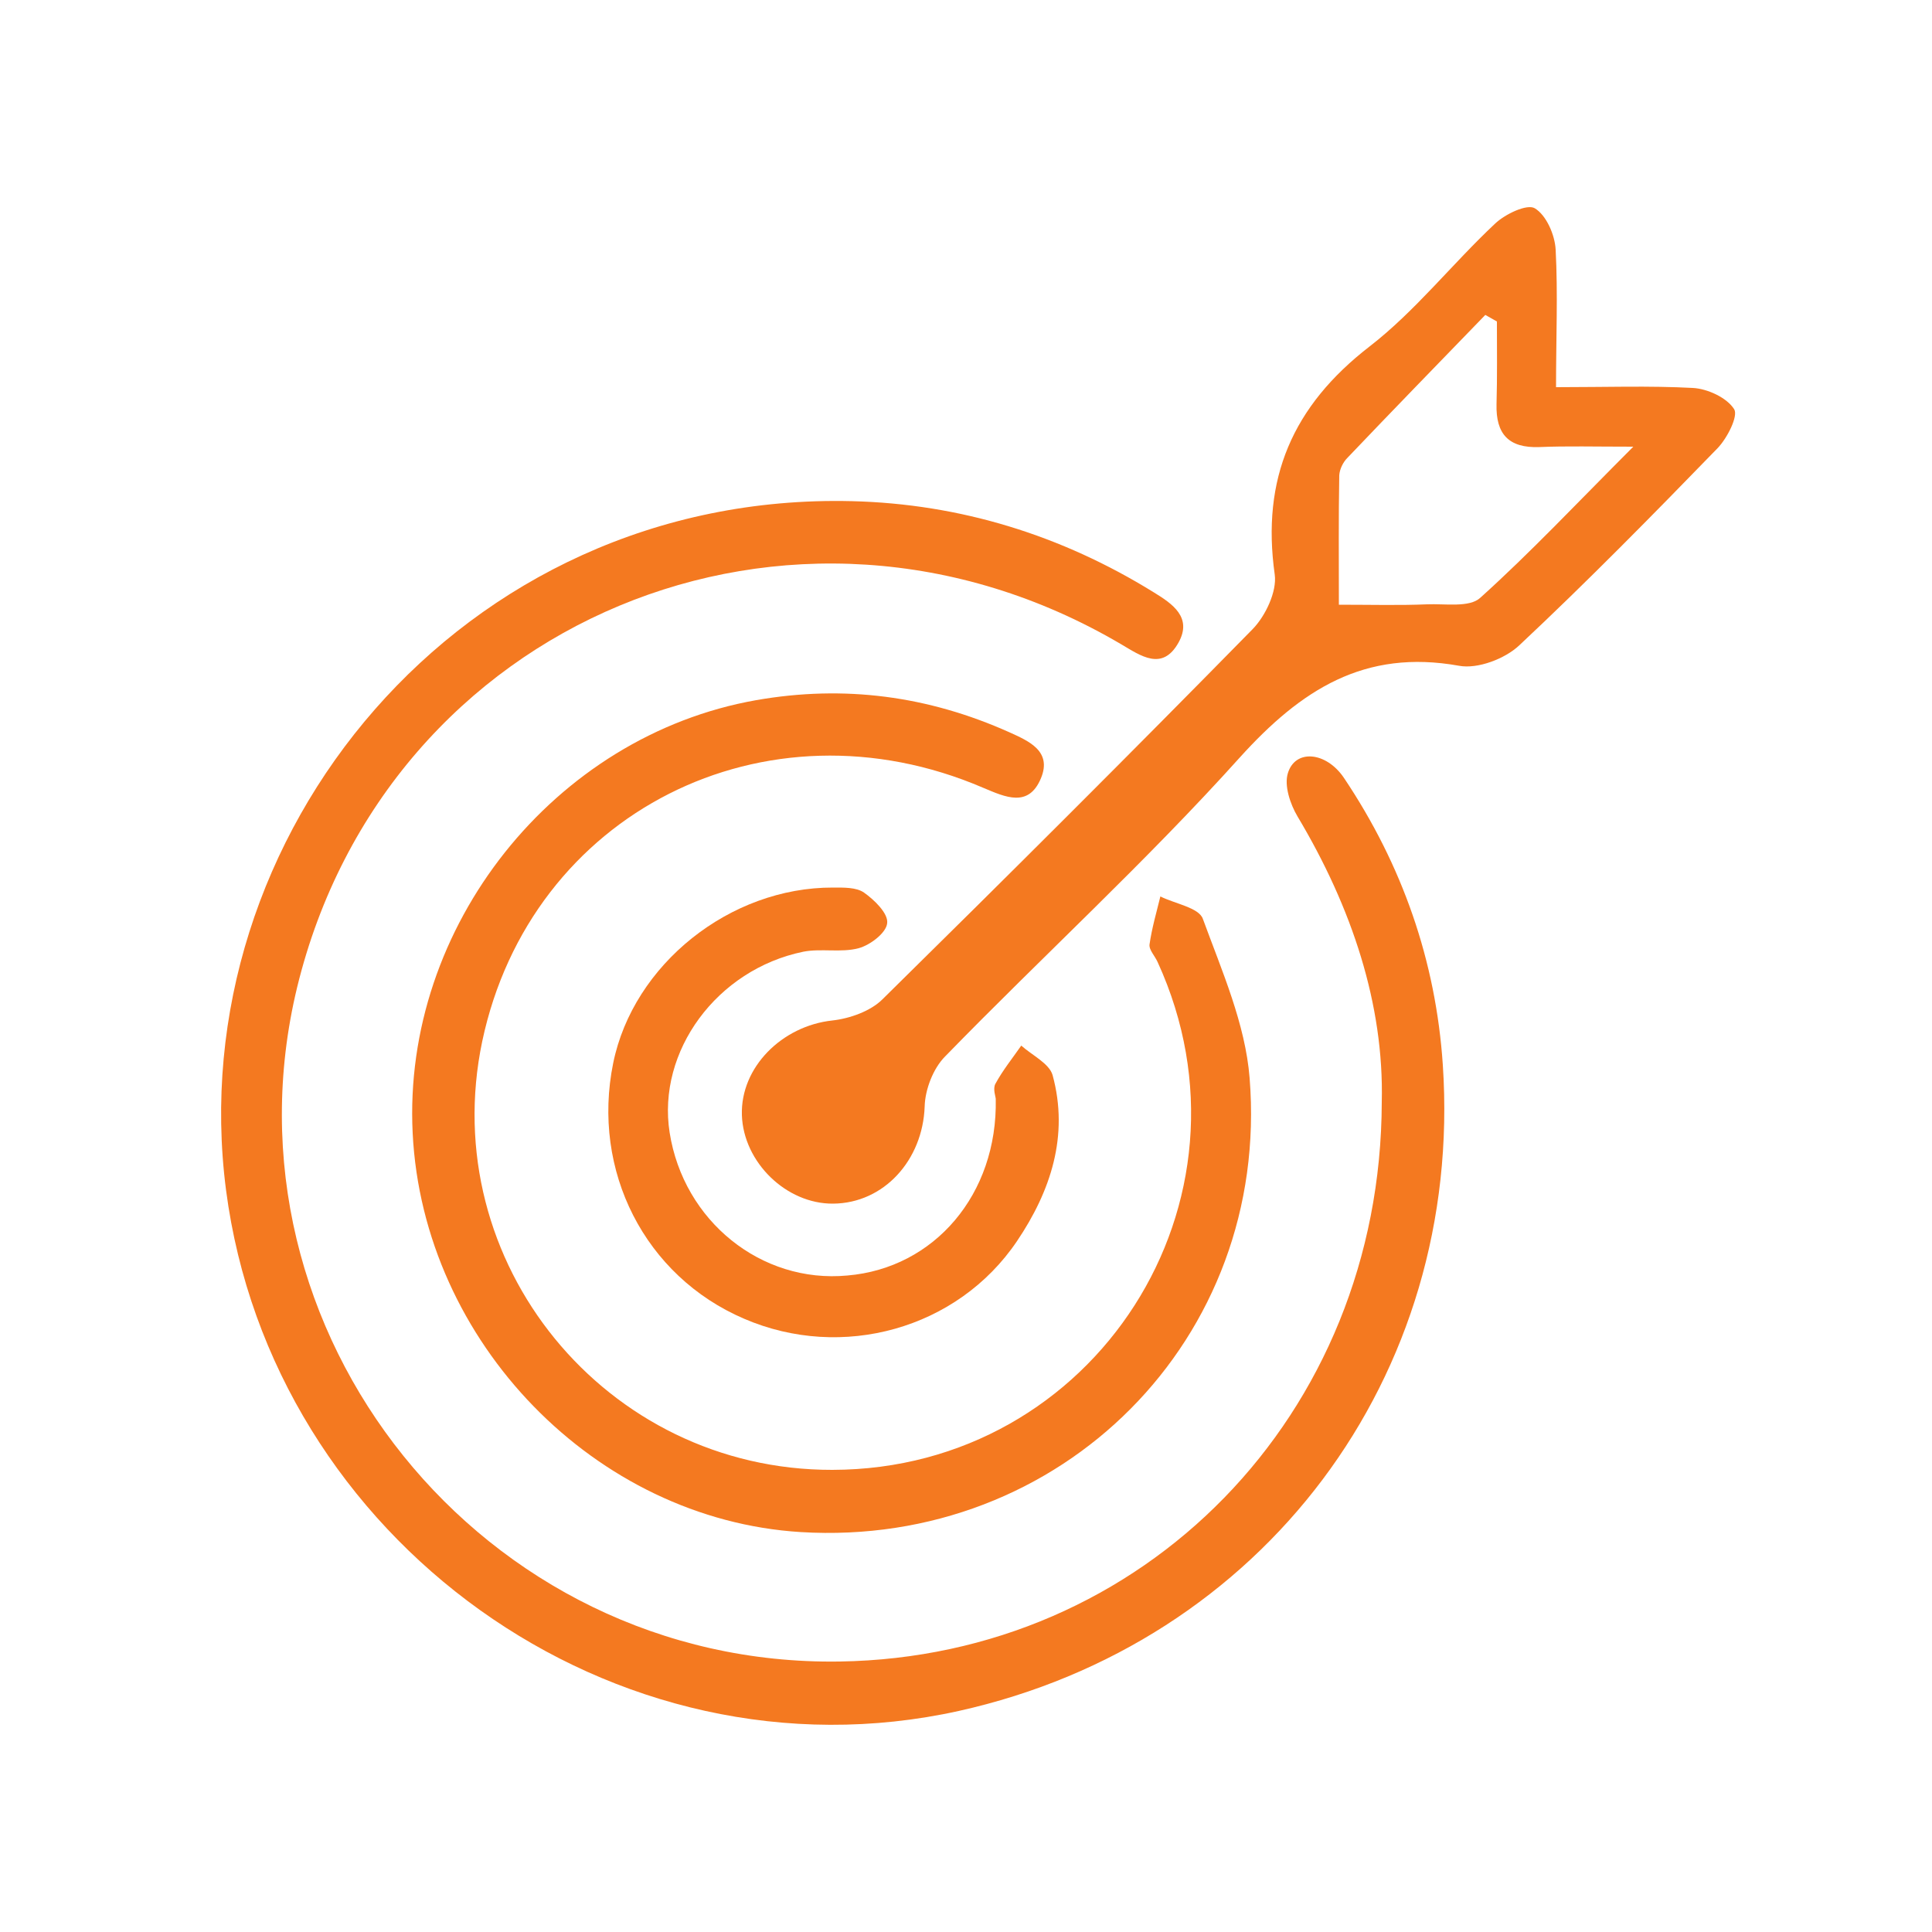
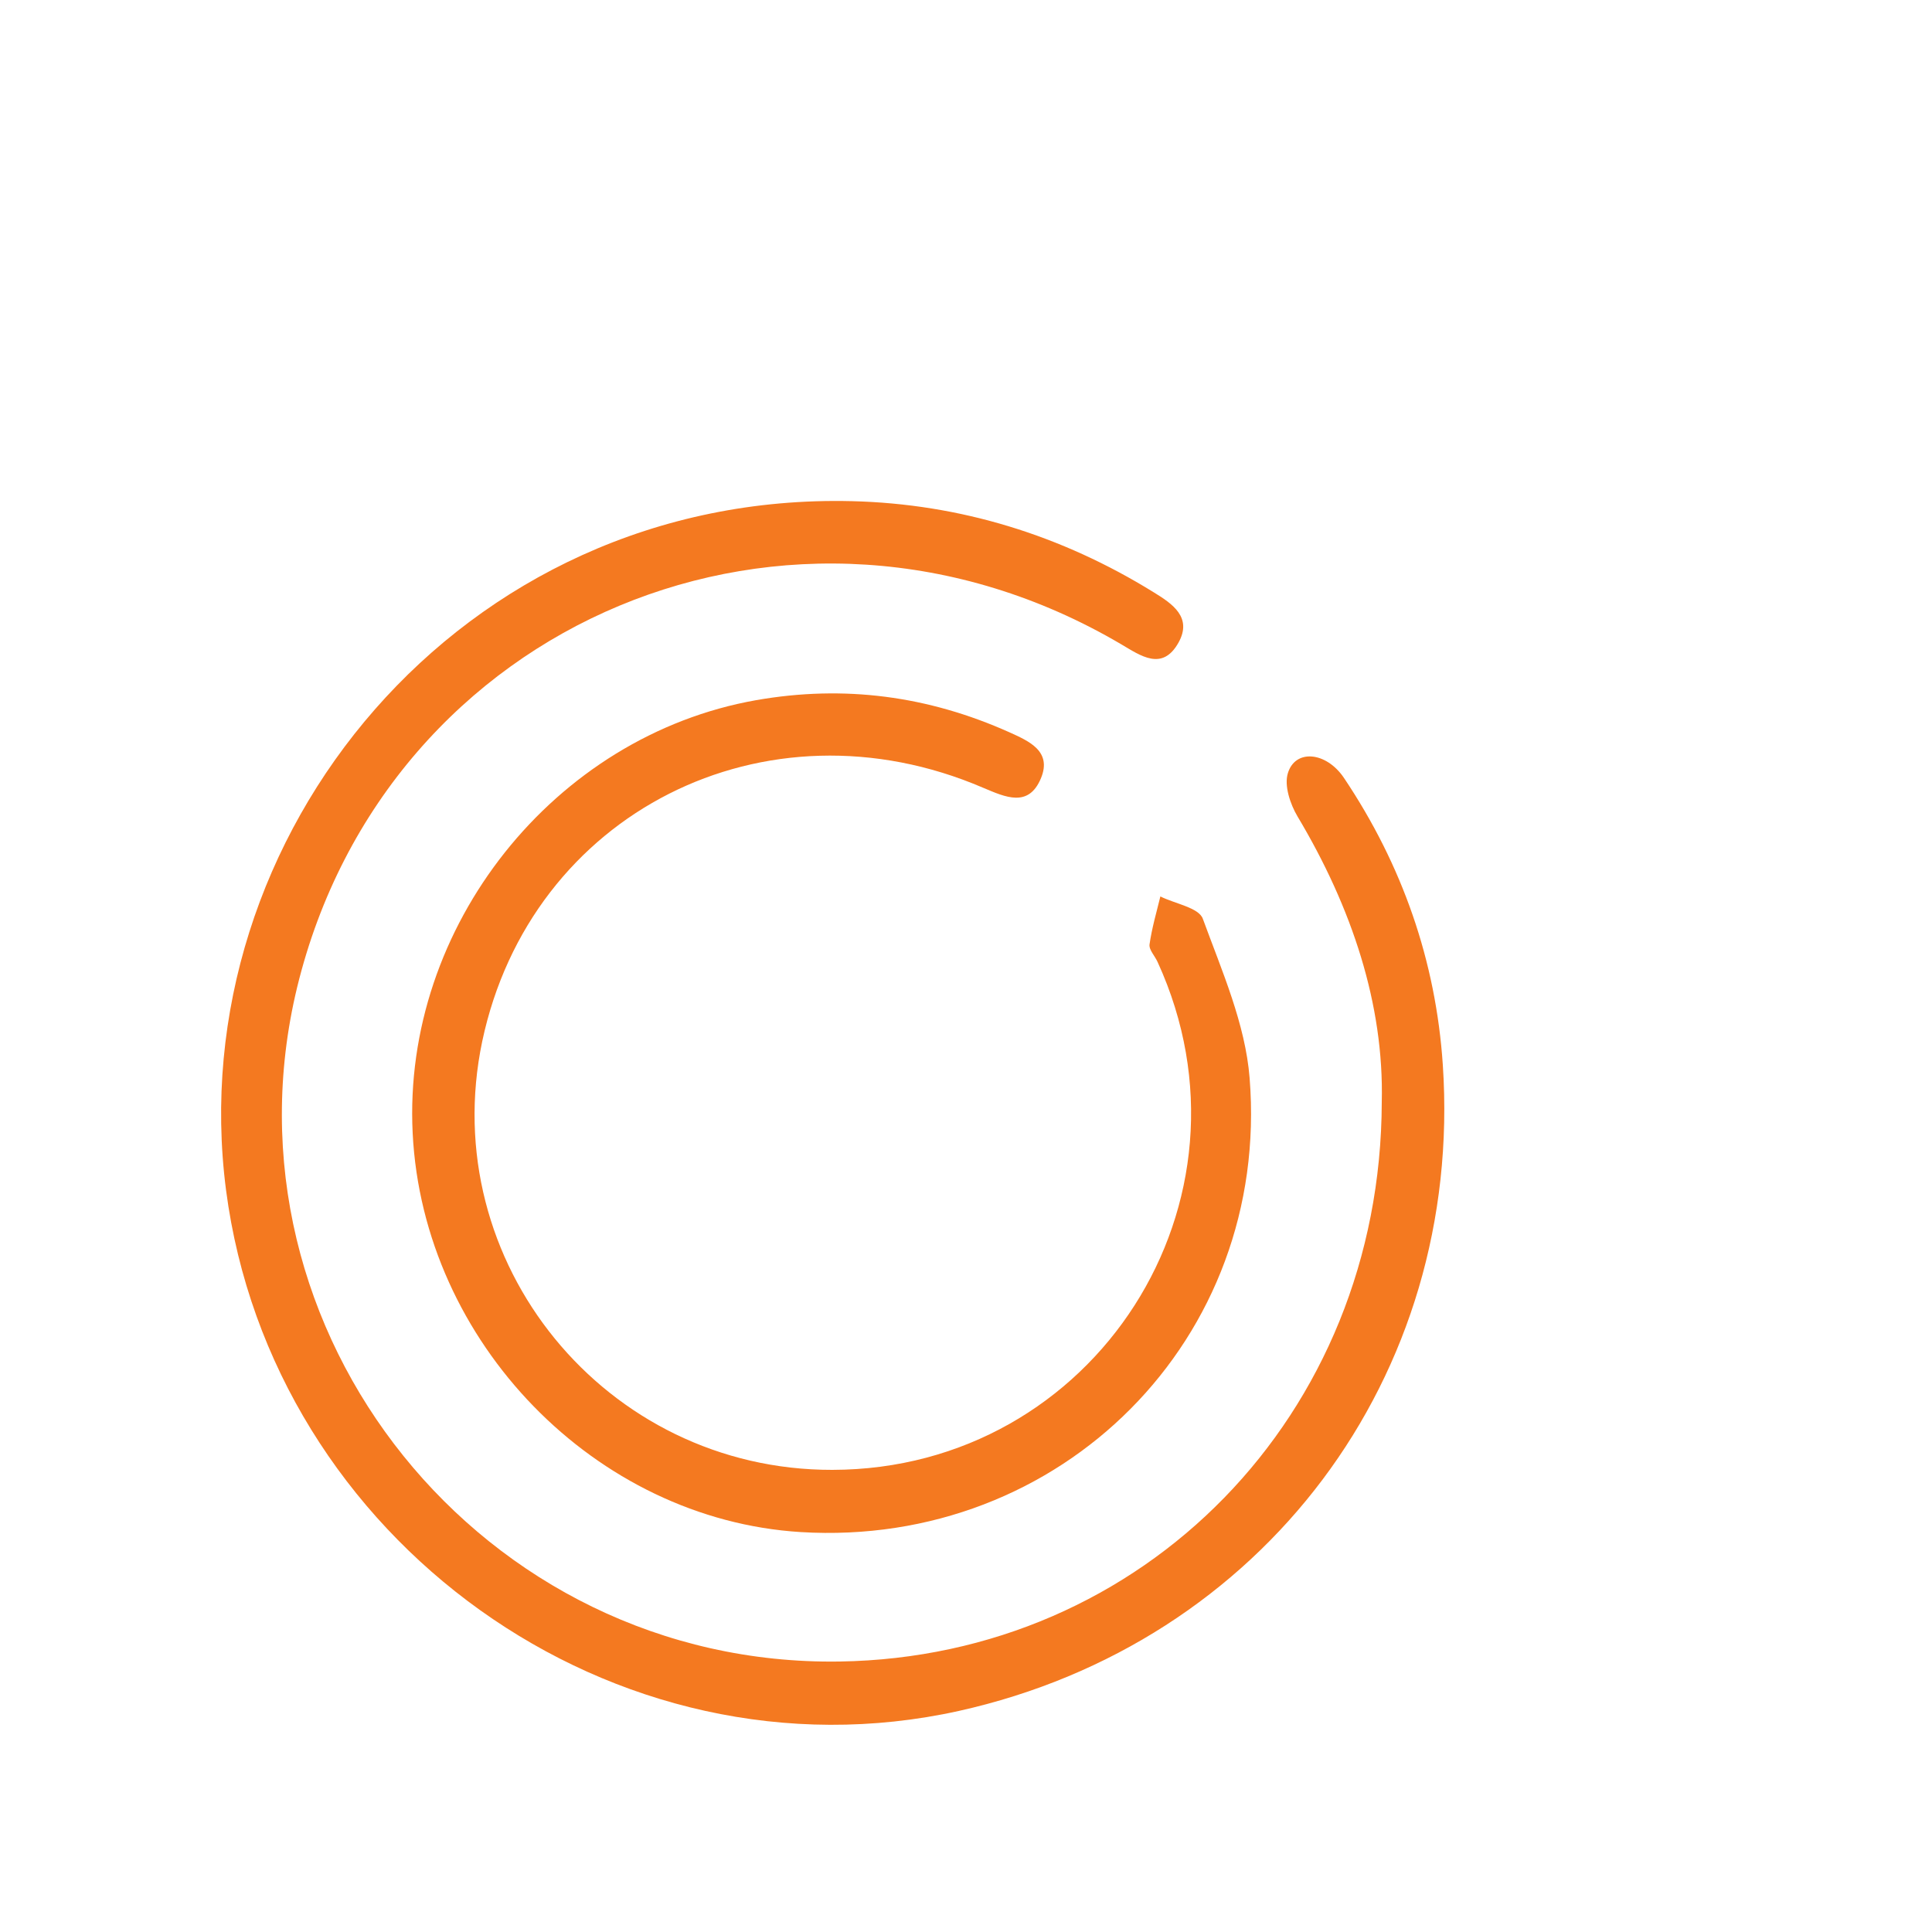
<svg xmlns="http://www.w3.org/2000/svg" xmlns:xlink="http://www.w3.org/1999/xlink" version="1.1" id="Layer_1" x="0px" y="0px" viewBox="0 0 50 50" style="enable-background:new 0 0 50 50;" xml:space="preserve">
  <style type="text/css">
	.st0{clip-path:url(#SVGID_00000052066033341988966730000012501911298206602390_);}
	.st1{clip-path:url(#SVGID_00000068639057648320298910000004619294822022150274_);fill:#F47920;}
</style>
  <g id="Artwork_51_00000119826267313878533680000000502658029054882744_">
    <g>
      <defs>
        <rect id="SVGID_1_" x="5.73" y="5.37" width="39.19" height="39.27" />
      </defs>
      <clipPath id="SVGID_00000150088443016875526790000007752298248617296261_">
        <use xlink:href="#SVGID_1_" style="overflow:visible;" />
      </clipPath>
      <g style="clip-path:url(#SVGID_00000150088443016875526790000007752298248617296261_);">
        <defs>
          <rect id="SVGID_00000163771477033515354160000005690928475691765907_" x="5.73" y="5.37" width="39.19" height="39.27" />
        </defs>
        <clipPath id="SVGID_00000160174949049020007130000003268792537063308949_">
          <use xlink:href="#SVGID_00000163771477033515354160000005690928475691765907_" style="overflow:visible;" />
        </clipPath>
        <path style="clip-path:url(#SVGID_00000160174949049020007130000003268792537063308949_);fill:#F47920;" d="M35.76,28.52     c0.06-2.52-0.77-5.03-2.18-7.39c-0.19-0.32-0.35-0.8-0.25-1.12c0.19-0.63,0.99-0.56,1.45,0.12c1.51,2.25,2.38,4.74,2.56,7.43     c0.54,8.07-4.66,14.97-12.53,16.72C15.89,46.25,7.03,39.85,5.85,30.8c-1.19-9.15,6.06-18.08,16.2-17.83     c2.8,0.07,5.42,0.88,7.81,2.36c0.49,0.3,1,0.65,0.64,1.3c-0.42,0.75-0.98,0.34-1.49,0.04c-8.5-5-19.01-0.61-21.32,8.88     c-2.16,8.93,4.81,17.59,14.04,17.45C29.59,42.88,35.74,36.64,35.76,28.52" />
-         <path style="clip-path:url(#SVGID_00000160174949049020007130000003268792537063308949_);fill:#F47920;" d="M40.27,10.02     c1.28,0,2.42-0.04,3.54,0.02c0.38,0.02,0.88,0.25,1.07,0.55c0.11,0.18-0.18,0.75-0.43,1.01c-1.68,1.73-3.37,3.45-5.13,5.1     c-0.37,0.35-1.08,0.62-1.56,0.53c-2.45-0.44-4.09,0.62-5.68,2.38c-2.42,2.69-5.1,5.14-7.62,7.73c-0.31,0.31-0.52,0.86-0.53,1.3     c-0.05,1.38-1.05,2.5-2.37,2.51c-1.21,0.01-2.32-1.07-2.36-2.29c-0.04-1.24,1.04-2.31,2.34-2.45c0.45-0.05,0.99-0.24,1.3-0.55     c3.22-3.17,6.42-6.36,9.58-9.58c0.33-0.34,0.63-0.97,0.57-1.41c-0.35-2.48,0.46-4.36,2.45-5.9c1.19-0.92,2.14-2.14,3.25-3.18     c0.26-0.25,0.83-0.52,1.03-0.4c0.3,0.18,0.52,0.69,0.54,1.07C40.32,7.6,40.27,8.73,40.27,10.02 M38.74,8.32     c-0.1-0.06-0.2-0.11-0.3-0.17c-1.19,1.23-2.39,2.46-3.57,3.7c-0.11,0.11-0.2,0.29-0.21,0.45c-0.02,1.09-0.01,2.18-0.01,3.35     c0.85,0,1.56,0.02,2.28-0.01c0.47-0.02,1.1,0.09,1.38-0.17c1.31-1.18,2.52-2.47,3.96-3.91c-1.01,0-1.72-0.02-2.43,0.01     c-0.8,0.03-1.13-0.34-1.11-1.11C38.75,9.75,38.74,9.03,38.74,8.32" />
        <path style="clip-path:url(#SVGID_00000160174949049020007130000003268792537063308949_);fill:#F47920;" d="M21.54,38.04     c6.8-0.01,11.25-6.96,8.42-13.14c-0.07-0.16-0.23-0.32-0.21-0.46c0.06-0.42,0.18-0.83,0.28-1.24c0.38,0.19,1,0.29,1.1,0.58     c0.49,1.34,1.1,2.72,1.21,4.12c0.54,6.75-4.88,12.16-11.62,11.75c-5.31-0.33-9.77-4.91-10.04-10.32     c-0.27-5.36,3.67-10.29,8.89-11.21c2.28-0.4,4.45-0.11,6.55,0.83c0.51,0.23,1.11,0.49,0.82,1.19c-0.32,0.77-0.92,0.49-1.49,0.25     c-5.65-2.43-11.72,0.65-12.97,6.56C11.28,32.67,15.67,38.05,21.54,38.04" />
-         <path style="clip-path:url(#SVGID_00000160174949049020007130000003268792537063308949_);fill:#F47920;" d="M25.77,28.44     c0-0.05-0.08-0.26-0.01-0.39c0.19-0.35,0.44-0.66,0.67-0.99c0.28,0.25,0.72,0.46,0.81,0.76c0.43,1.57-0.05,3.01-0.92,4.3     c-1.54,2.28-4.53,3.1-7.06,2.01c-2.57-1.1-3.96-3.83-3.39-6.62c0.52-2.55,3.02-4.55,5.69-4.54c0.27,0,0.6-0.01,0.8,0.13     c0.27,0.19,0.63,0.54,0.6,0.79c-0.02,0.25-0.44,0.57-0.74,0.65c-0.45,0.12-0.97,0-1.43,0.09c-2.24,0.46-3.79,2.58-3.46,4.68     c0.36,2.29,2.37,3.91,4.6,3.7C24.18,32.82,25.82,30.91,25.77,28.44" />
      </g>
    </g>
  </g>
</svg>